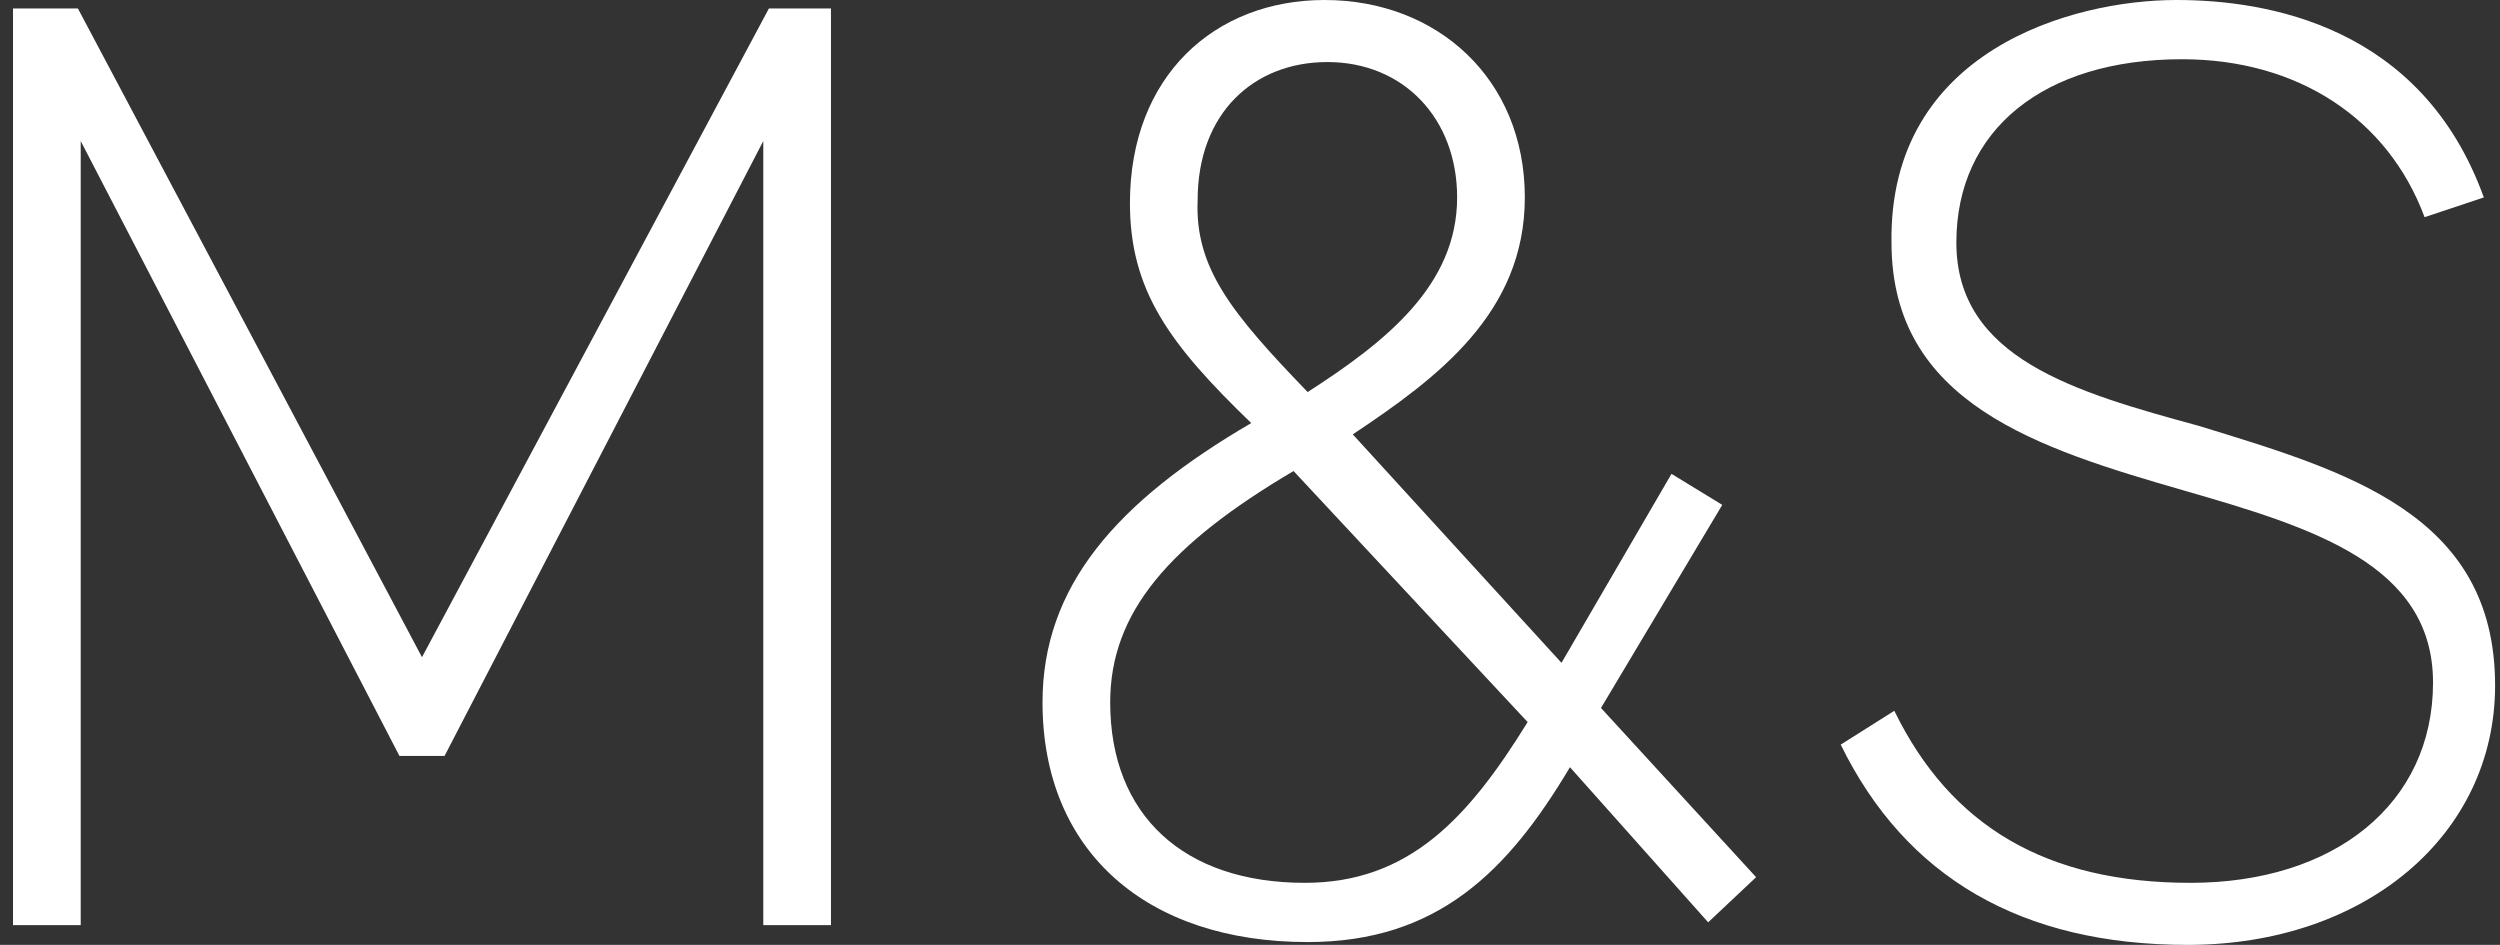
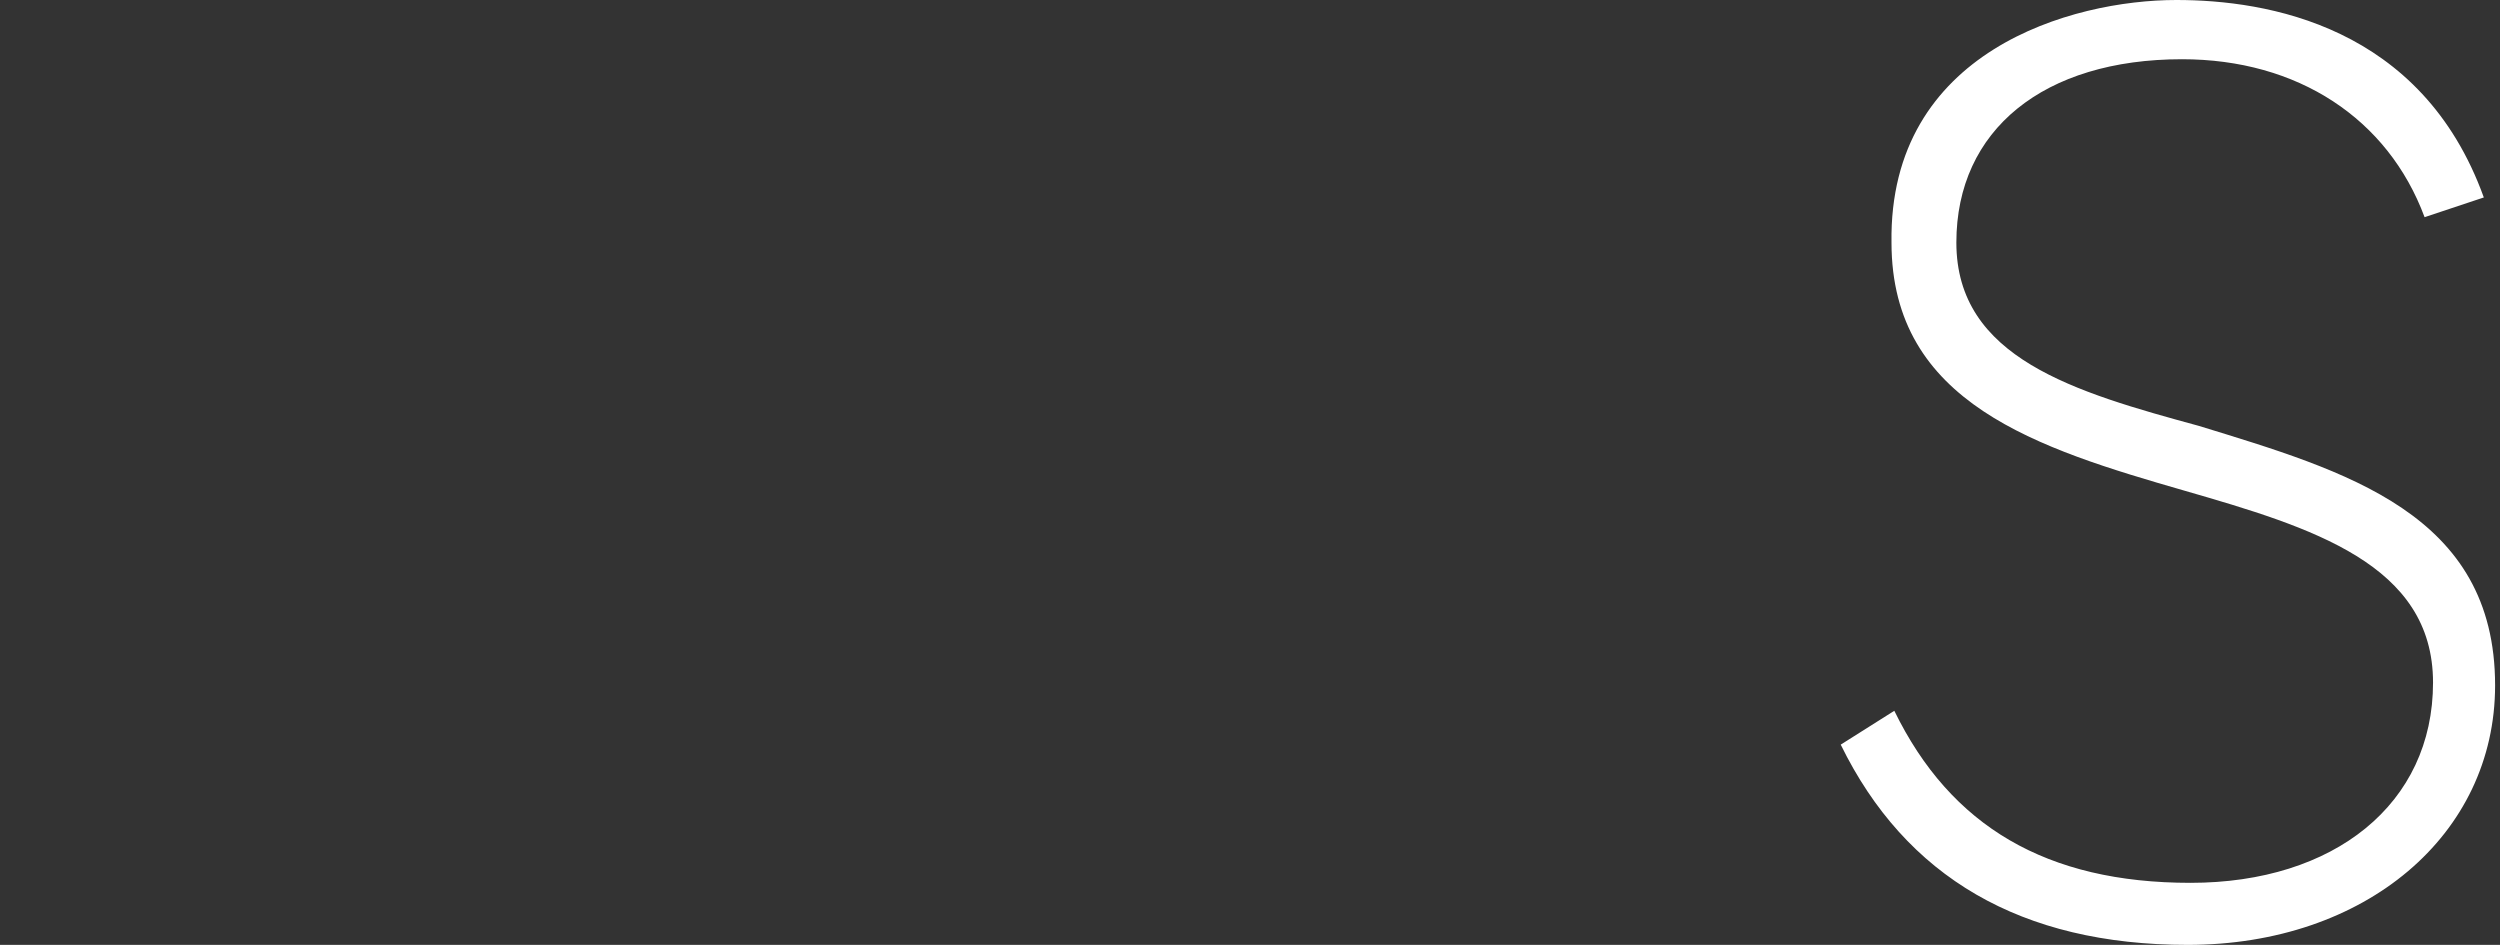
<svg xmlns="http://www.w3.org/2000/svg" width="127" height="48" viewBox="0 0 127 48" fill="none">
  <rect x="0" y="0" width="127" height="48" fill="#333333" stroke="none" />
  <g clip-path="url(#clip0_744_1258)">
-     <path d="M42.213 46.997H38.775V7.164L22.584 38.4H20.291L4.1 7.164V46.997H0.661V0.43H3.957L21.437 33.385L39.061 0.43H42.213V46.997Z" fill="white" />
-     <path d="M79.754 38.973C76.601 44.275 73.019 47.857 66.428 47.857C58.261 47.857 52.96 43.272 52.96 35.678C52.96 29.803 56.685 25.505 63.563 21.492C59.407 17.481 57.401 14.758 57.401 10.316C57.401 3.869 61.7 0 67.288 0C73.019 0 77.461 4.012 77.461 10.03C77.461 15.905 73.019 19.2 68.721 22.066L79.324 33.672L84.912 24.072L87.491 25.648L81.33 35.964L89.21 44.561L86.775 46.854L79.754 38.973ZM77.604 36.681L65.712 23.928C59.407 27.654 56.398 31.093 56.398 35.678C56.398 41.409 60.124 44.848 66.285 44.848C71.587 44.848 74.596 41.552 77.604 36.681ZM66.428 19.916C70.44 17.337 74.022 14.472 74.022 10.03C74.022 6.018 71.3 3.152 67.431 3.152C63.706 3.152 60.84 5.731 60.84 10.173C60.697 13.612 62.56 15.905 66.428 19.916Z" fill="white" />
    <path d="M126.751 34.818C126.751 42.412 120.16 48 111.133 48C102.679 48 96.804 44.561 93.509 37.827L96.231 36.108C99.097 41.982 103.969 44.848 111.276 44.848C118.584 44.848 123.598 40.836 123.598 34.675C123.598 28.657 117.437 26.794 110.989 24.931C103.539 22.782 96.088 20.49 96.088 12.322C95.945 2.579 105.258 0 110.56 0C115.145 0 123.025 1.29 126.178 10.03L123.169 11.033C121.306 6.018 116.721 3.009 110.846 3.009C103.825 3.009 99.383 6.591 99.383 12.322C99.383 18.197 105.401 19.916 111.706 21.636C119.157 23.928 126.751 26.078 126.751 34.818Z" fill="white" />
  </g>
  <defs>
    <clipPath id="clip0_744_1258">
      <rect width="126.09" height="48" fill="white" transform="translate(0.661)" />
    </clipPath>
  </defs>
</svg>